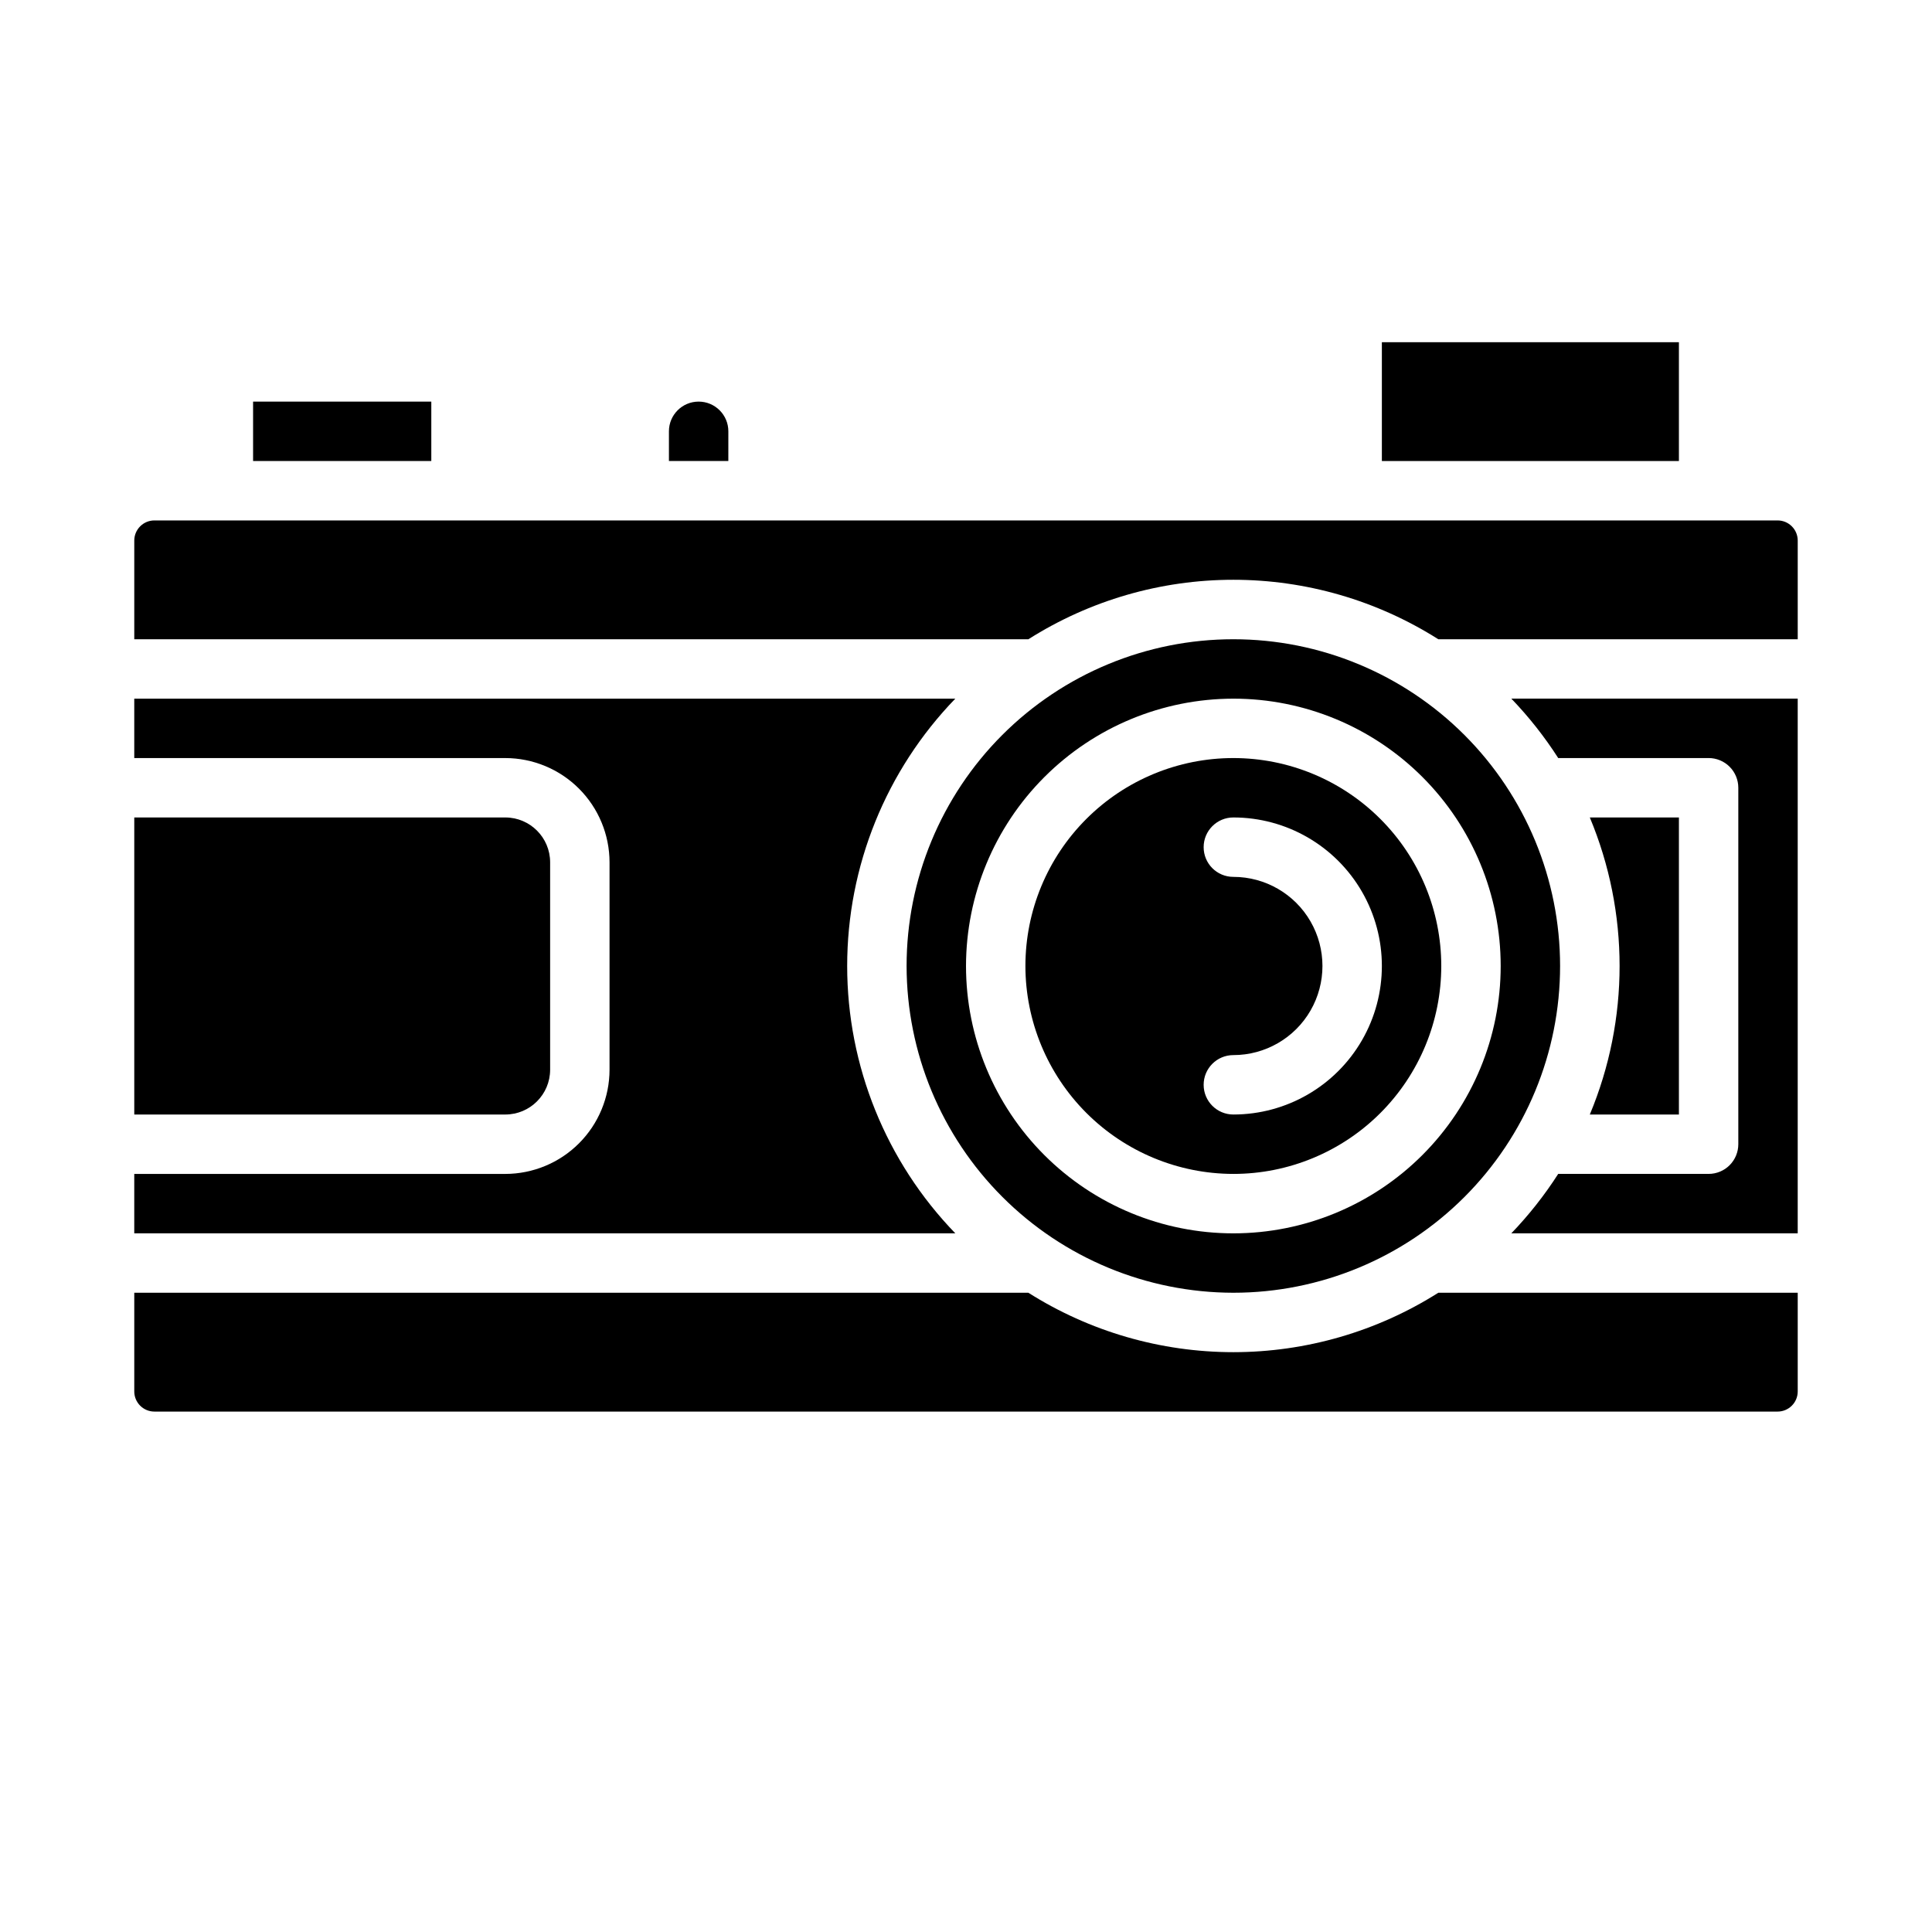
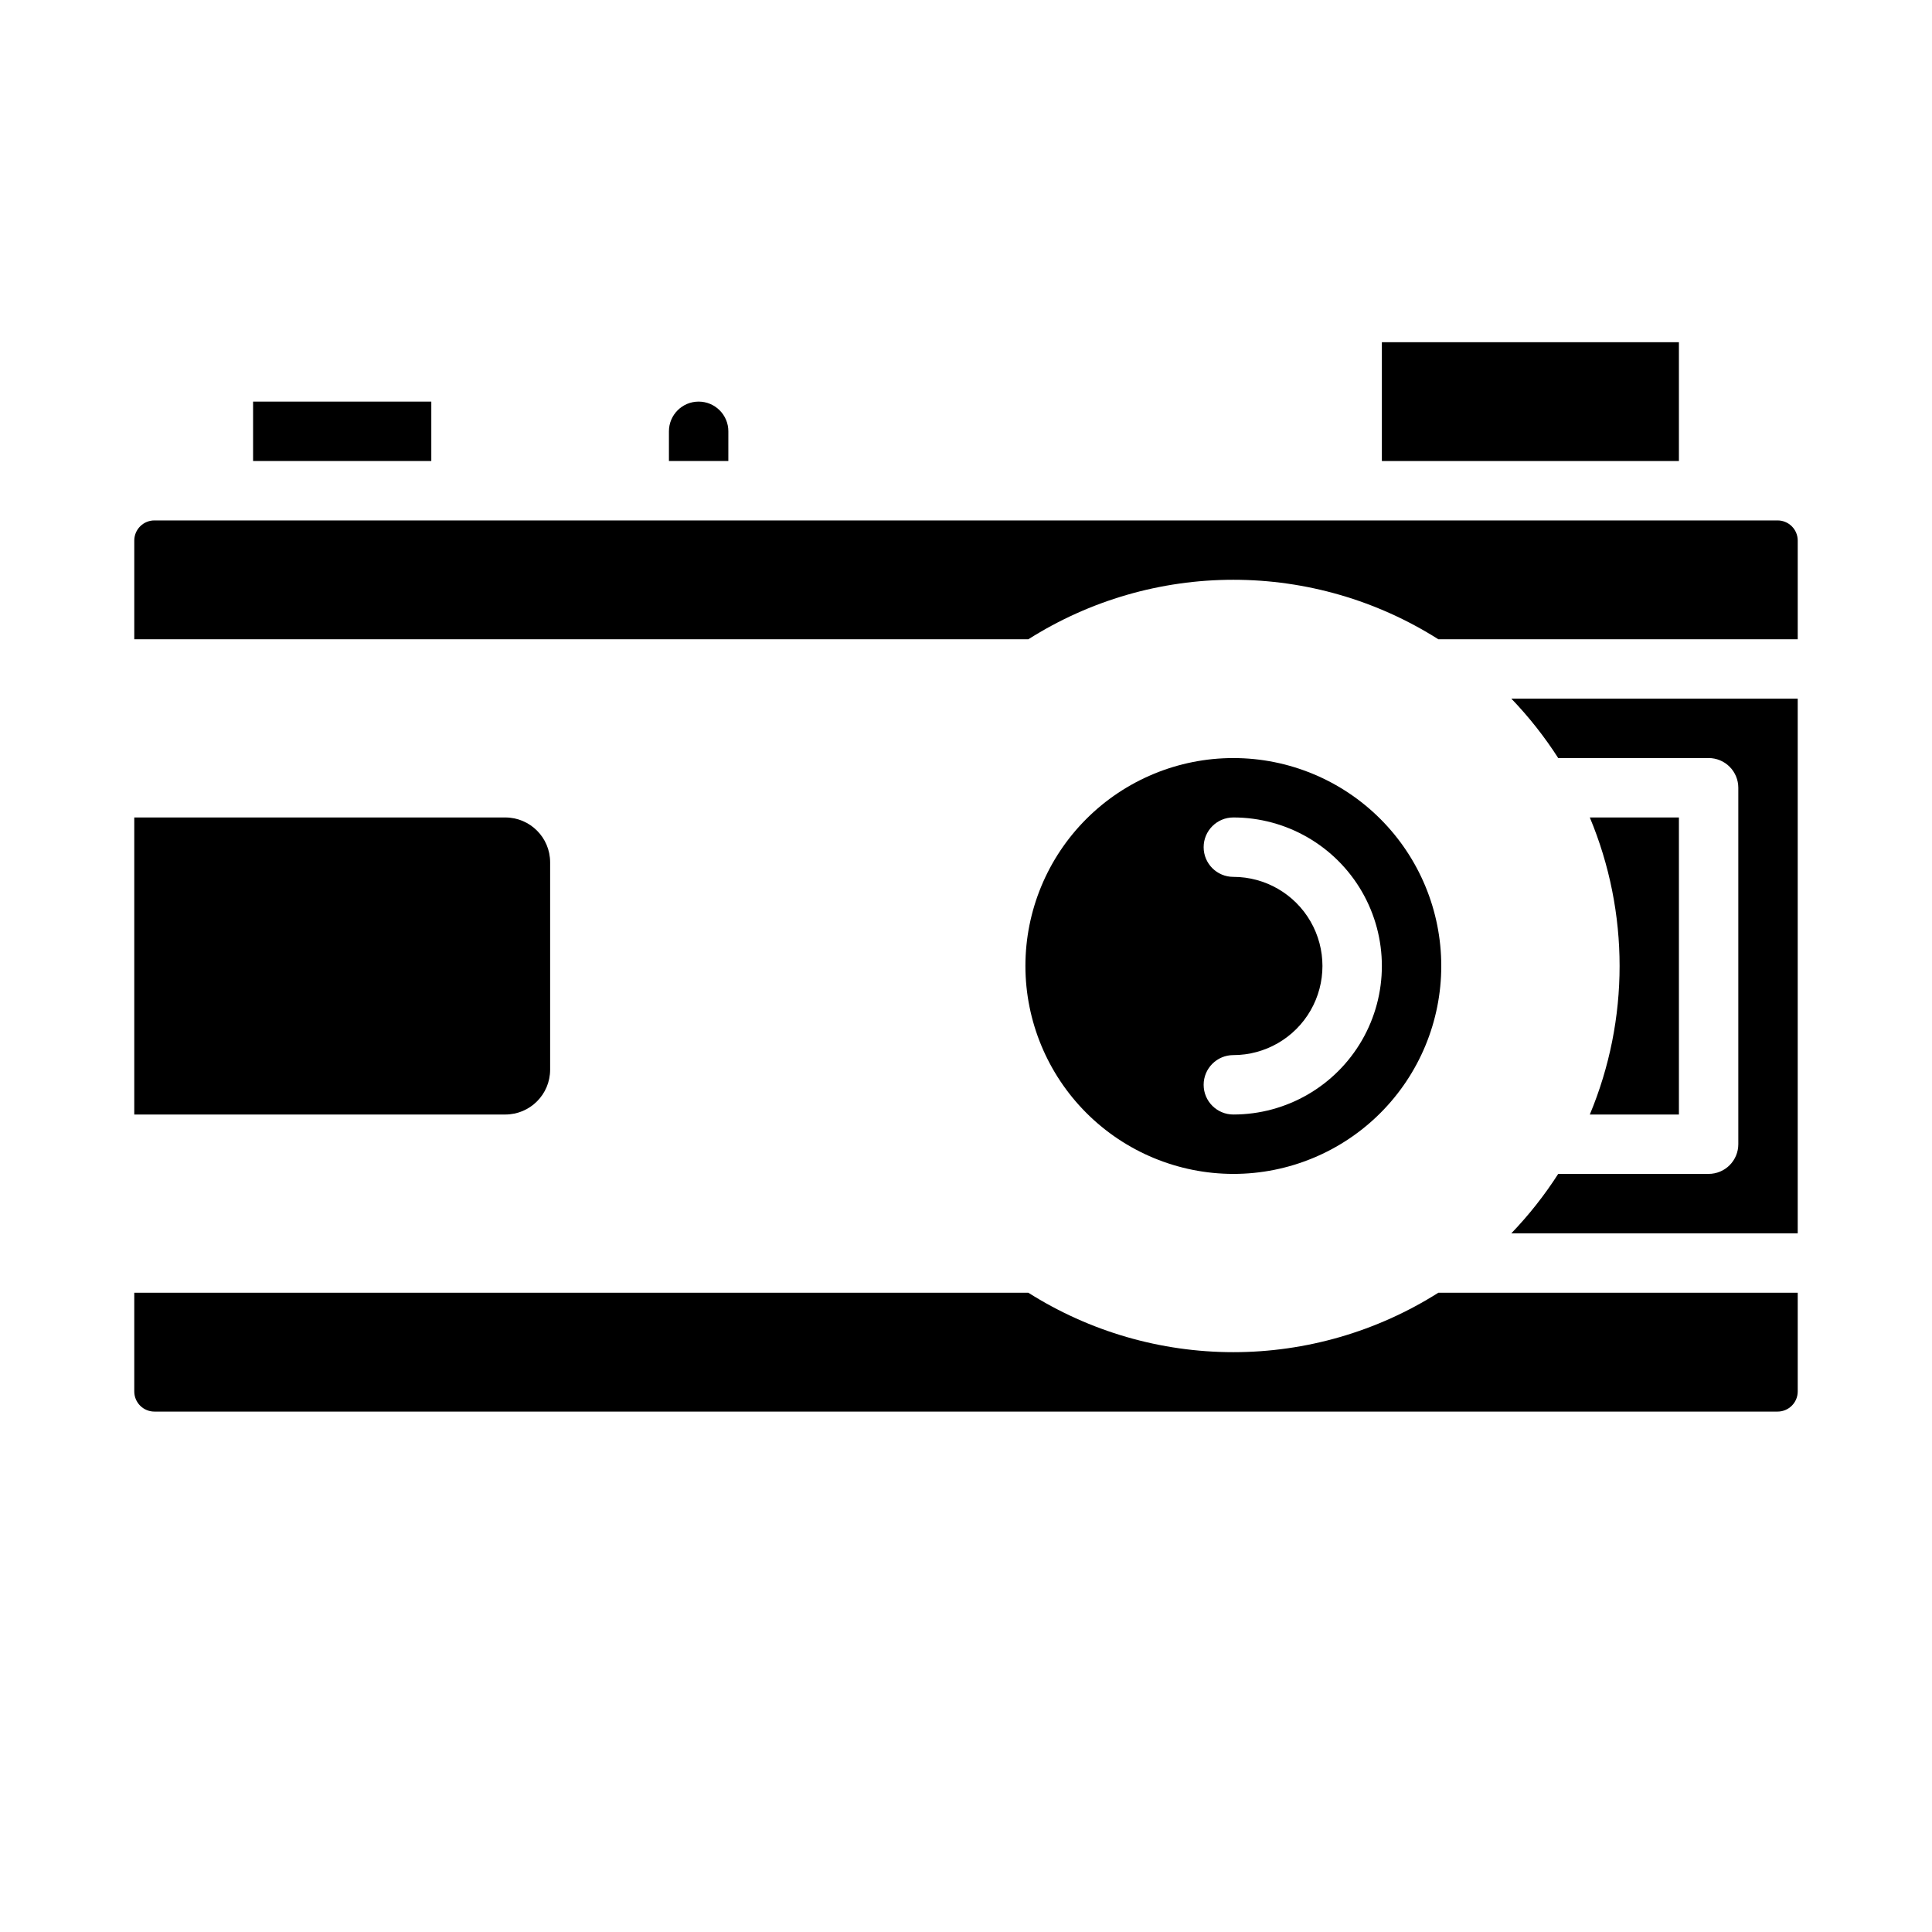
<svg xmlns="http://www.w3.org/2000/svg" fill="#000000" width="800px" height="800px" version="1.1" viewBox="144 144 512 512">
  <g>
    <path d="m211.07 250.43h47.23v15.742h-47.23z" />
    <path d="m289.79 427.48v-54.965c-0.004-6.559-5.32-11.871-11.879-11.879h-98.328v78.723h98.328c6.559-0.004 11.875-5.32 11.879-11.879z" />
    <path d="m337.02 258.3c0-4.348-3.527-7.871-7.875-7.871-4.348 0-7.871 3.523-7.871 7.871v7.871h15.742z" />
    <path d="m470.85 455.1c14.613 0 28.629-5.805 38.965-16.137 10.332-10.336 16.137-24.352 16.137-38.965 0-14.617-5.805-28.633-16.137-38.965-10.336-10.336-24.352-16.141-38.965-16.141-14.617 0-28.633 5.805-38.965 16.141-10.336 10.332-16.141 24.348-16.141 38.965 0.016 14.609 5.828 28.613 16.16 38.945 10.328 10.328 24.336 16.141 38.945 16.156zm0-78.719c-4.348 0-7.871-3.523-7.871-7.871 0-4.348 3.523-7.875 7.871-7.875 14.062 0 27.055 7.504 34.086 19.684 7.031 12.176 7.031 27.18 0 39.359-7.031 12.176-20.023 19.68-34.086 19.68-4.348 0-7.871-3.523-7.871-7.871 0-4.348 3.523-7.875 7.871-7.875 8.438 0 16.234-4.5 20.453-11.809 4.215-7.305 4.215-16.309 0-23.613-4.219-7.309-12.016-11.809-20.453-11.809z" />
    <path d="m510.21 234.69h78.719v31.488h-78.719z" />
-     <path d="m368.51 400c0-26.441 10.277-51.848 28.66-70.852h-217.59v15.742l98.328 0.004c7.324 0.008 14.348 2.922 19.523 8.098 5.18 5.18 8.094 12.203 8.102 19.523v54.965c-0.008 7.324-2.922 14.344-8.102 19.523-5.176 5.176-12.199 8.09-19.523 8.098h-98.328v15.742l217.59 0.004c-18.383-19.004-28.66-44.41-28.66-70.848z" />
    <path d="m556.94 344.89h39.859c2.086 0 4.09 0.828 5.566 2.305 1.473 1.477 2.305 3.481 2.305 5.566v94.465c0 2.09-0.832 4.09-2.305 5.566-1.477 1.477-3.481 2.305-5.566 2.305h-39.859c-3.617 5.641-7.777 10.914-12.422 15.746h75.895v-141.7h-75.895c4.644 4.832 8.805 10.105 12.422 15.746z" />
    <path d="m588.93 439.36v-78.723h-23.613c10.523 25.188 10.523 53.539 0 78.723z" />
    <path d="m470.85 502.34c-19.23-0.004-38.066-5.461-54.316-15.746h-236.95v26.16c0.004 2.945 2.391 5.328 5.336 5.328h430.16c2.945 0 5.332-2.383 5.336-5.328v-26.16h-95.25c-16.25 10.285-35.086 15.742-54.316 15.746z" />
    <path d="m615.08 281.92h-430.16c-2.945 0-5.332 2.387-5.336 5.328v26.16h236.95c16.246-10.297 35.082-15.762 54.316-15.762s38.07 5.465 54.316 15.762h95.25v-26.16c-0.004-2.941-2.391-5.328-5.336-5.328z" />
-     <path d="m470.85 486.59c22.965 0 44.988-9.121 61.23-25.363 16.238-16.238 25.359-38.262 25.359-61.227 0-22.969-9.121-44.992-25.359-61.23-16.242-16.238-38.266-25.363-61.23-25.363s-44.992 9.125-61.23 25.363c-16.238 16.238-25.363 38.262-25.363 61.23 0.027 22.957 9.156 44.969 25.391 61.199 16.234 16.234 38.246 25.367 61.203 25.391zm0-157.44c18.789 0 36.809 7.465 50.098 20.754 13.285 13.285 20.75 31.305 20.75 50.098 0 18.789-7.465 36.809-20.75 50.098-13.289 13.285-31.309 20.75-50.098 20.75-18.793 0-36.812-7.465-50.098-20.75-13.289-13.289-20.75-31.309-20.75-50.098 0.02-18.785 7.492-36.793 20.773-50.074 13.281-13.285 31.289-20.754 50.074-20.777z" />
  </g>
</svg>